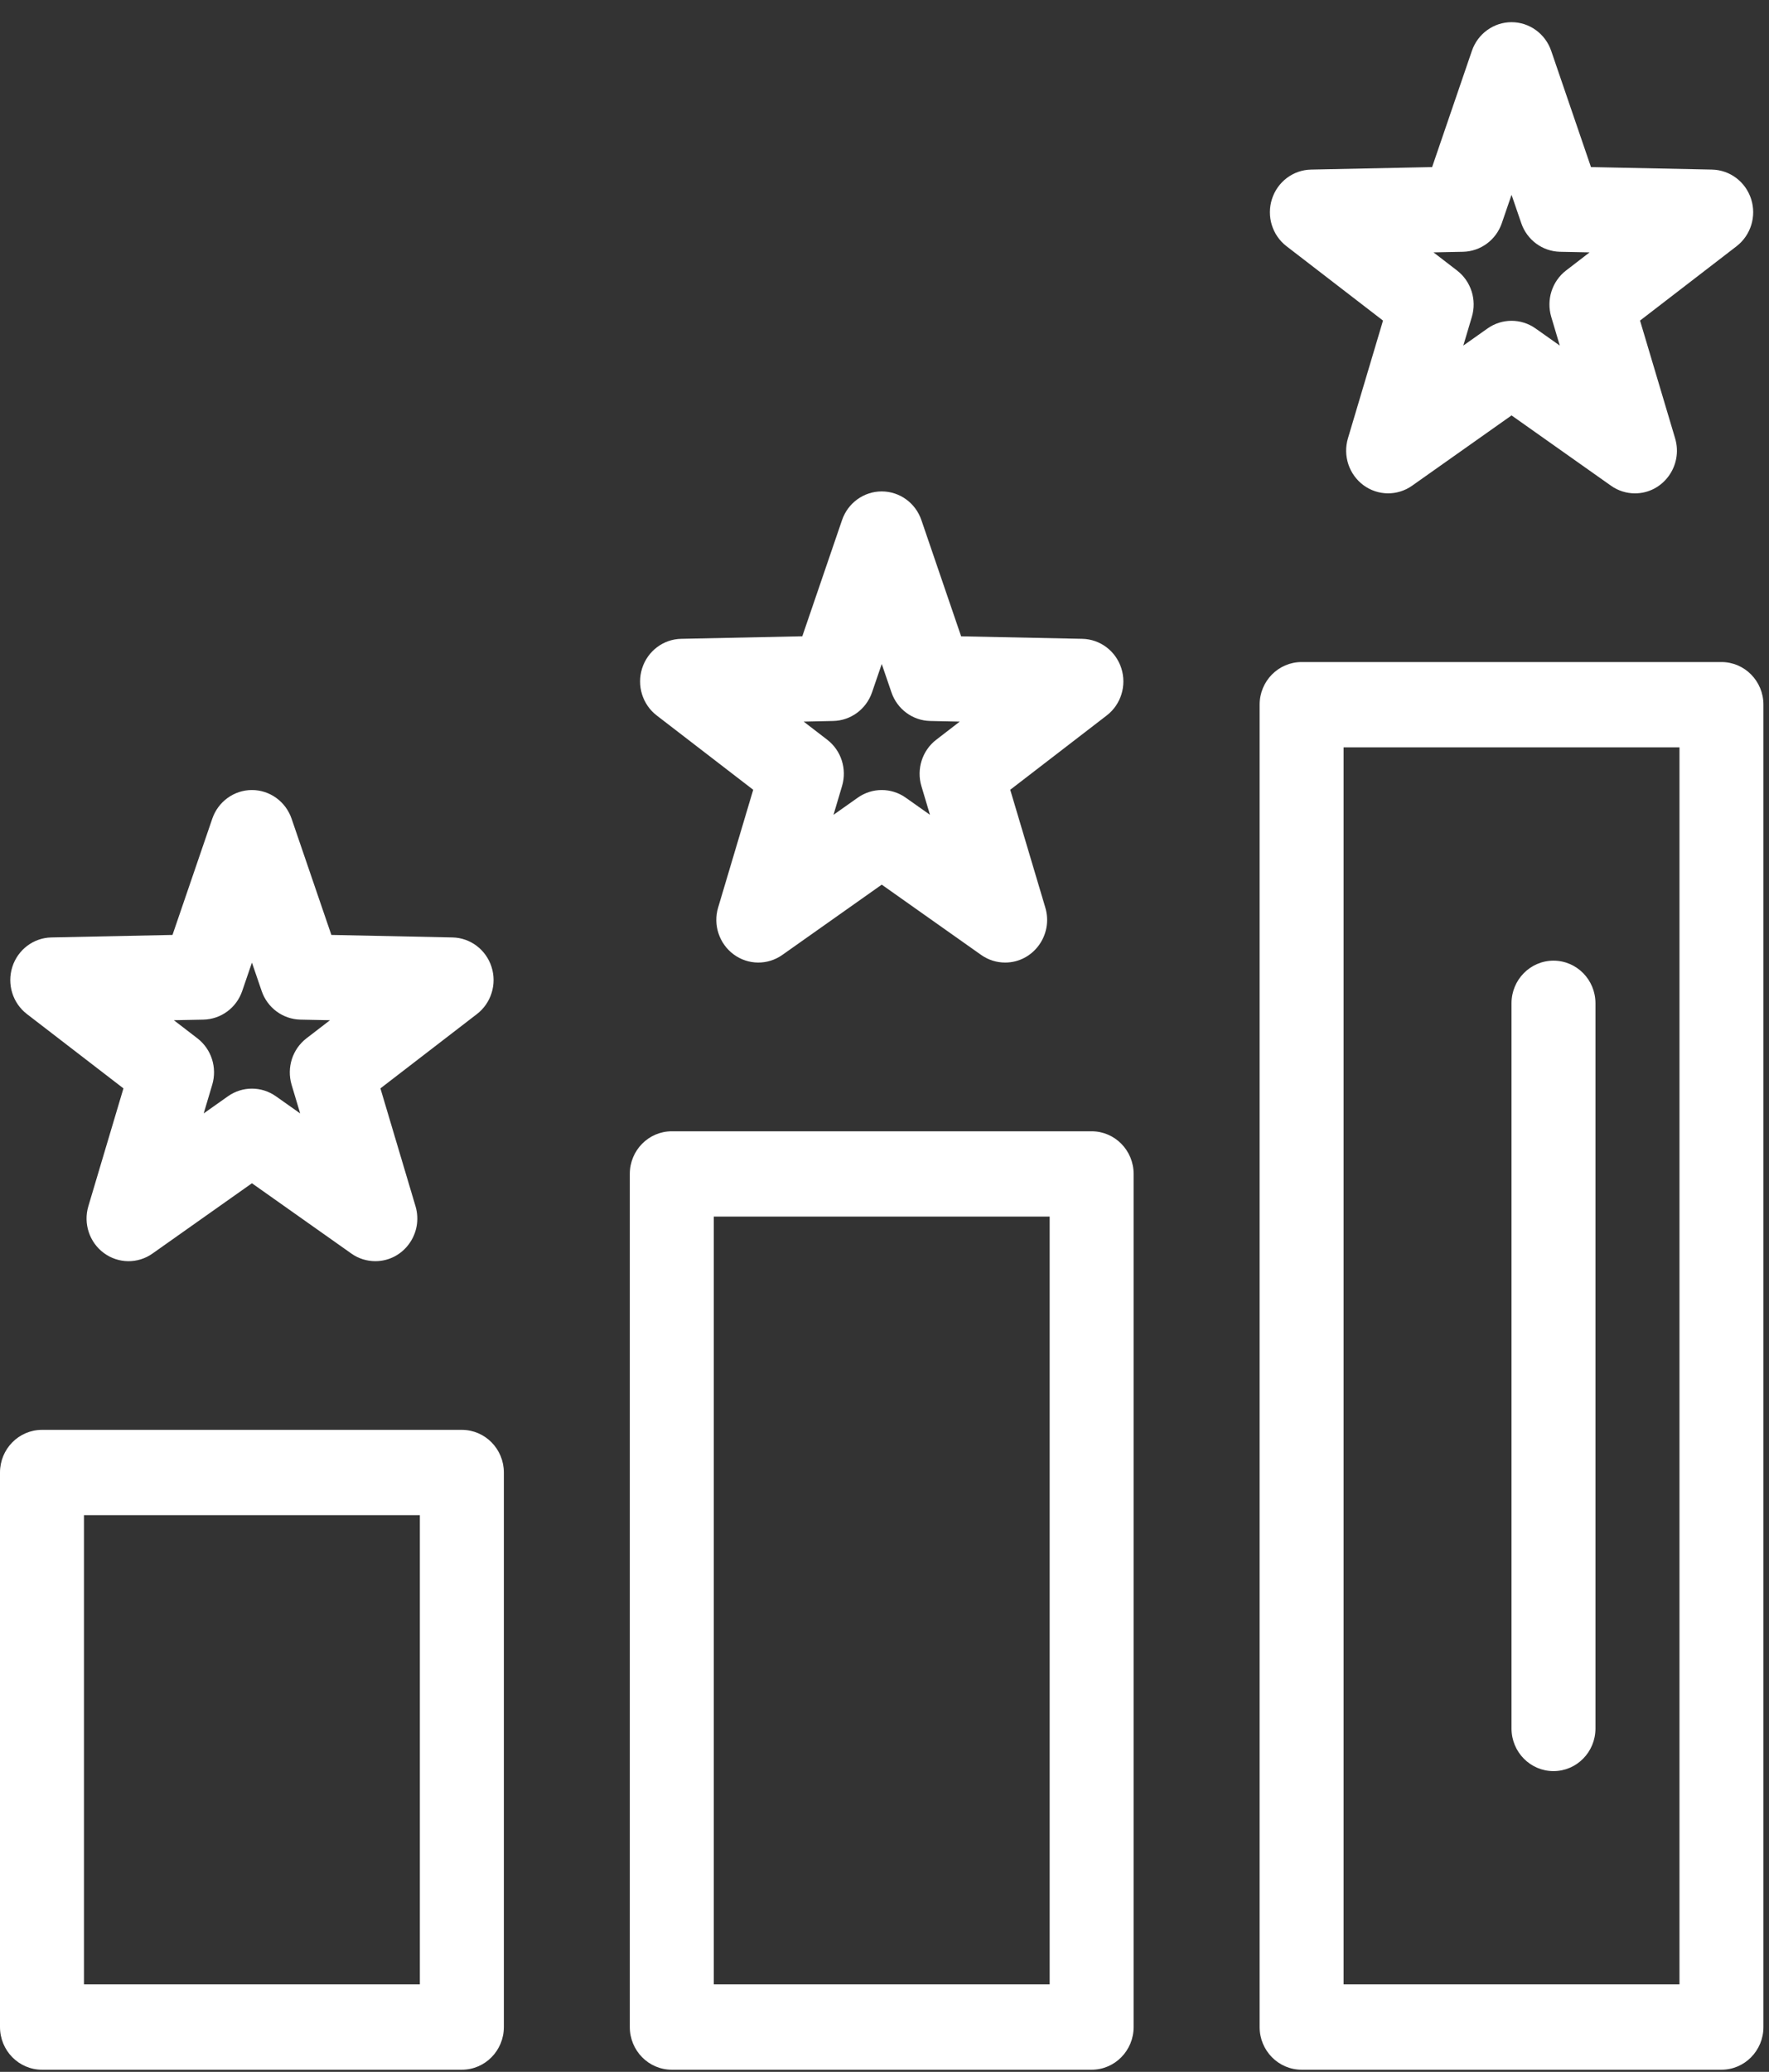
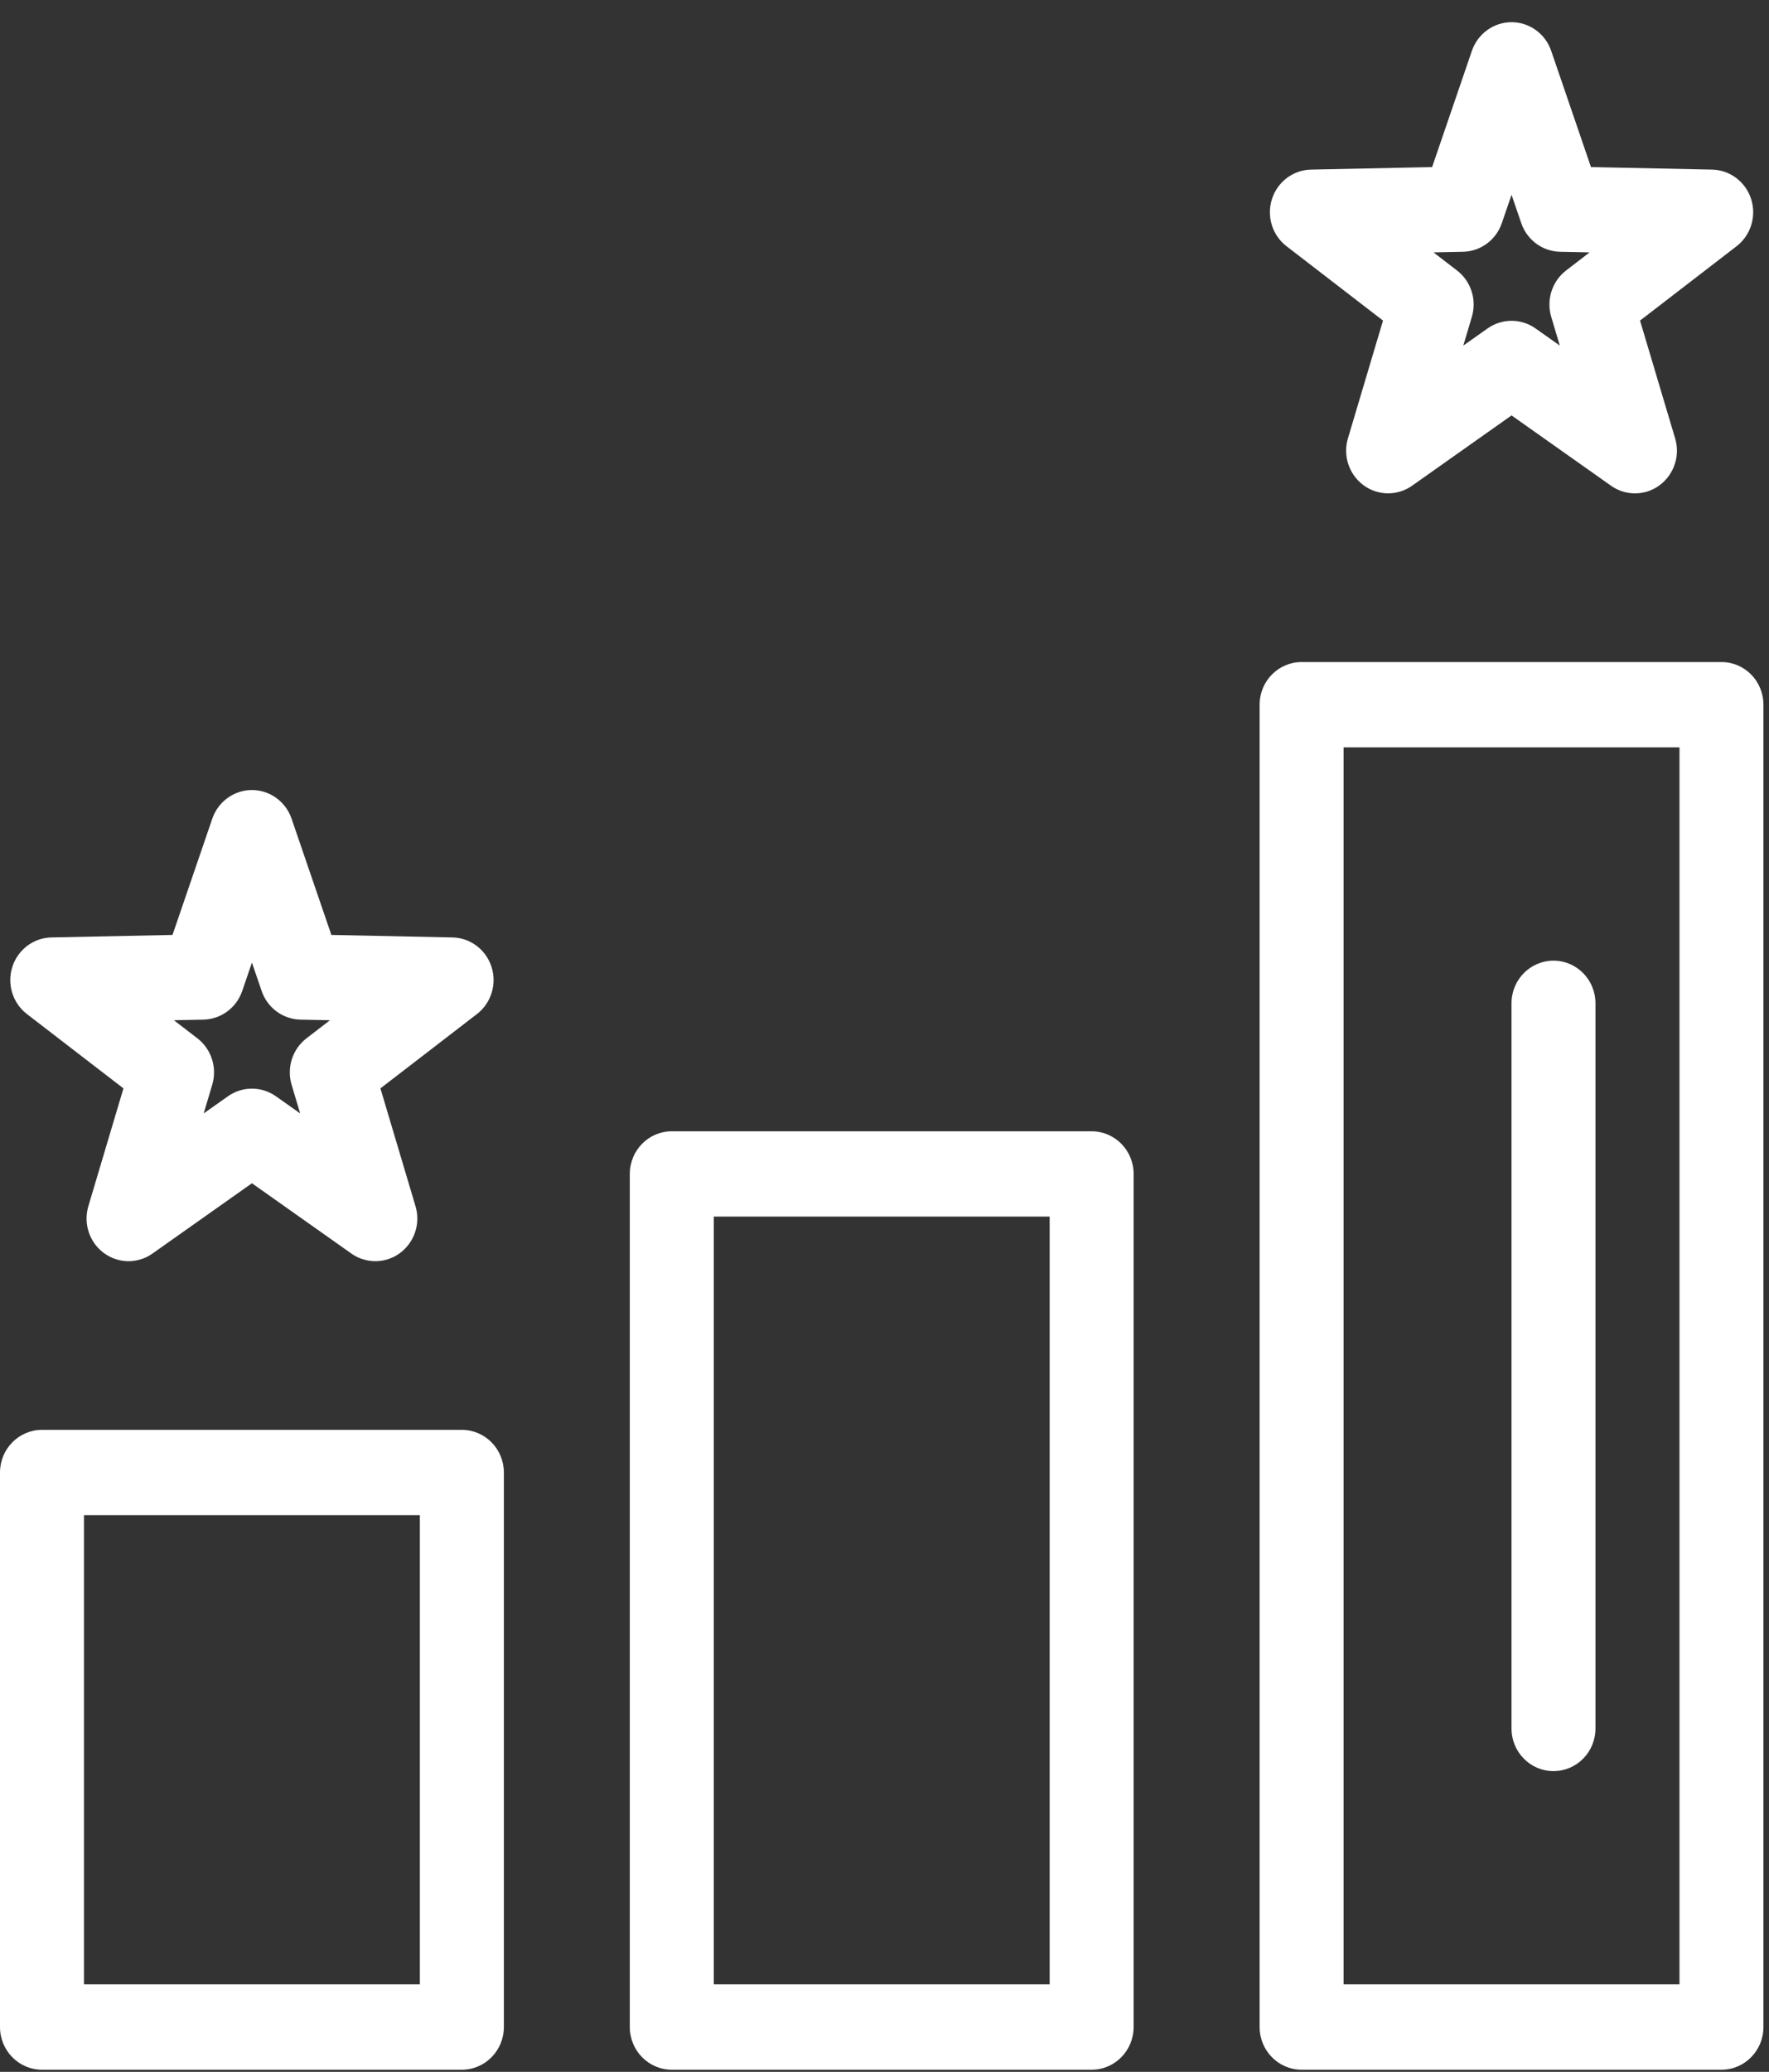
<svg xmlns="http://www.w3.org/2000/svg" width="41" height="48" viewBox="0 0 41 48" fill="none">
  <rect x="0" y="0" width="41" height="48" fill="#333333" stroke="none" />
  <g id="C_-_14_x2C__Achievements_x2C__analysis_x2C__performance_x2C__positions">
    <g id="Group">
      <path id="Vector" d="M10.704 33.126H0.973C0.436 33.126 0 33.569 0 34.114V46.961C0 47.507 0.436 47.95 0.973 47.95H10.704C11.242 47.95 11.678 47.507 11.678 46.961V34.114C11.678 33.569 11.242 33.126 10.704 33.126ZM9.731 45.973H1.946V35.102H9.731V45.973Z" fill="white" />
      <path id="Vector_2" d="M25.301 26.209H15.57C15.032 26.209 14.597 26.651 14.597 27.197V46.961C14.597 47.507 15.032 47.95 15.57 47.95H25.301C25.838 47.95 26.274 47.507 26.274 46.961V27.197C26.274 26.651 25.838 26.209 25.301 26.209ZM24.328 45.973H16.543V28.185H24.328V45.973Z" fill="white" />
      <path id="Vector_3" d="M39.898 15.338H30.167C29.63 15.338 29.194 15.78 29.194 16.326V46.961C29.194 47.507 29.63 47.95 30.167 47.95H39.898C40.436 47.95 40.871 47.507 40.871 46.961V16.326C40.871 15.78 40.436 15.338 39.898 15.338ZM38.925 45.973H31.14V17.314H38.925V45.973Z" fill="white" />
      <path id="Vector_4" d="M36.005 41.032C36.543 41.032 36.978 40.59 36.978 40.044V23.244C36.978 22.698 36.543 22.256 36.005 22.256C35.468 22.256 35.032 22.698 35.032 23.244V40.044C35.032 40.59 35.468 41.032 36.005 41.032Z" fill="white" />
      <path id="Vector_5" d="M0.624 23.493L2.861 25.215L2.048 27.944C1.928 28.346 2.072 28.782 2.407 29.029C2.742 29.277 3.195 29.282 3.535 29.041L5.839 27.413L8.143 29.041C8.31 29.16 8.505 29.218 8.699 29.218C9.351 29.218 9.819 28.578 9.63 27.944L8.817 25.215L11.054 23.493C11.384 23.239 11.52 22.801 11.392 22.4C11.264 22 10.9 21.726 10.486 21.718L7.68 21.66L6.758 18.967C6.622 18.57 6.253 18.303 5.839 18.303C5.425 18.303 5.056 18.57 4.92 18.967L3.998 21.66L1.192 21.718C0.777 21.726 0.414 22 0.286 22.4C0.158 22.8 0.293 23.239 0.624 23.493ZM4.715 23.622C5.122 23.613 5.481 23.349 5.614 22.958L5.839 22.301L6.064 22.958C6.197 23.349 6.556 23.613 6.963 23.622L7.648 23.636L7.102 24.056C6.778 24.306 6.641 24.734 6.758 25.13L6.957 25.795L6.395 25.398C6.061 25.162 5.618 25.161 5.283 25.398L4.721 25.795L4.919 25.13C5.037 24.734 4.9 24.306 4.576 24.056L4.03 23.636L4.715 23.622Z" fill="white" />
-       <path id="Vector_6" d="M15.22 16.575L17.457 18.297L16.644 21.026C16.524 21.428 16.669 21.864 17.004 22.111C17.339 22.359 17.792 22.363 18.132 22.123L20.436 20.495L22.74 22.123C22.907 22.241 23.101 22.3 23.296 22.3C23.948 22.3 24.416 21.659 24.227 21.026L23.414 18.297L25.651 16.575C25.981 16.321 26.117 15.882 25.989 15.482C25.861 15.082 25.497 14.808 25.083 14.8L22.276 14.742L21.355 12.049C21.219 11.651 20.85 11.385 20.436 11.385C20.021 11.385 19.652 11.651 19.516 12.049L18.595 14.741L15.788 14.8C15.374 14.808 15.011 15.082 14.883 15.482C14.755 15.882 14.89 16.321 15.22 16.575ZM19.311 16.703C19.718 16.695 20.077 16.43 20.211 16.04L20.436 15.383L20.661 16.04C20.794 16.43 21.153 16.695 21.56 16.703L22.244 16.718L21.699 17.138C21.375 17.387 21.238 17.816 21.355 18.211L21.554 18.877L20.992 18.48C20.658 18.244 20.214 18.244 19.88 18.48L19.318 18.877L19.516 18.211C19.634 17.816 19.497 17.387 19.173 17.138L18.627 16.718L19.311 16.703Z" fill="white" />
      <path id="Vector_7" d="M29.817 5.704L32.054 7.427L31.241 10.155C31.121 10.558 31.266 10.993 31.601 11.241C31.936 11.488 32.389 11.493 32.729 11.252L35.033 9.624L37.337 11.252C37.504 11.371 37.699 11.43 37.893 11.43C38.545 11.43 39.013 10.789 38.824 10.155L38.011 7.427L40.248 5.705C40.578 5.45 40.714 5.012 40.586 4.612C40.458 4.211 40.094 3.938 39.68 3.929L36.874 3.871L35.952 1.178C35.816 0.781 35.447 0.514 35.033 0.514C34.619 0.514 34.25 0.781 34.114 1.178L33.192 3.871L30.386 3.929C29.971 3.937 29.608 4.211 29.48 4.612C29.352 5.012 29.487 5.45 29.817 5.704ZM33.909 5.833C34.316 5.824 34.674 5.56 34.808 5.169L35.033 4.513L35.258 5.169C35.391 5.56 35.75 5.824 36.157 5.833L36.842 5.847L36.296 6.267C35.972 6.517 35.835 6.945 35.953 7.341L36.151 8.006L35.589 7.609C35.255 7.373 34.811 7.373 34.477 7.609L33.915 8.006L34.113 7.341C34.231 6.945 34.094 6.517 33.77 6.267L33.224 5.847L33.909 5.833Z" fill="white" />
    </g>
  </g>
</svg>